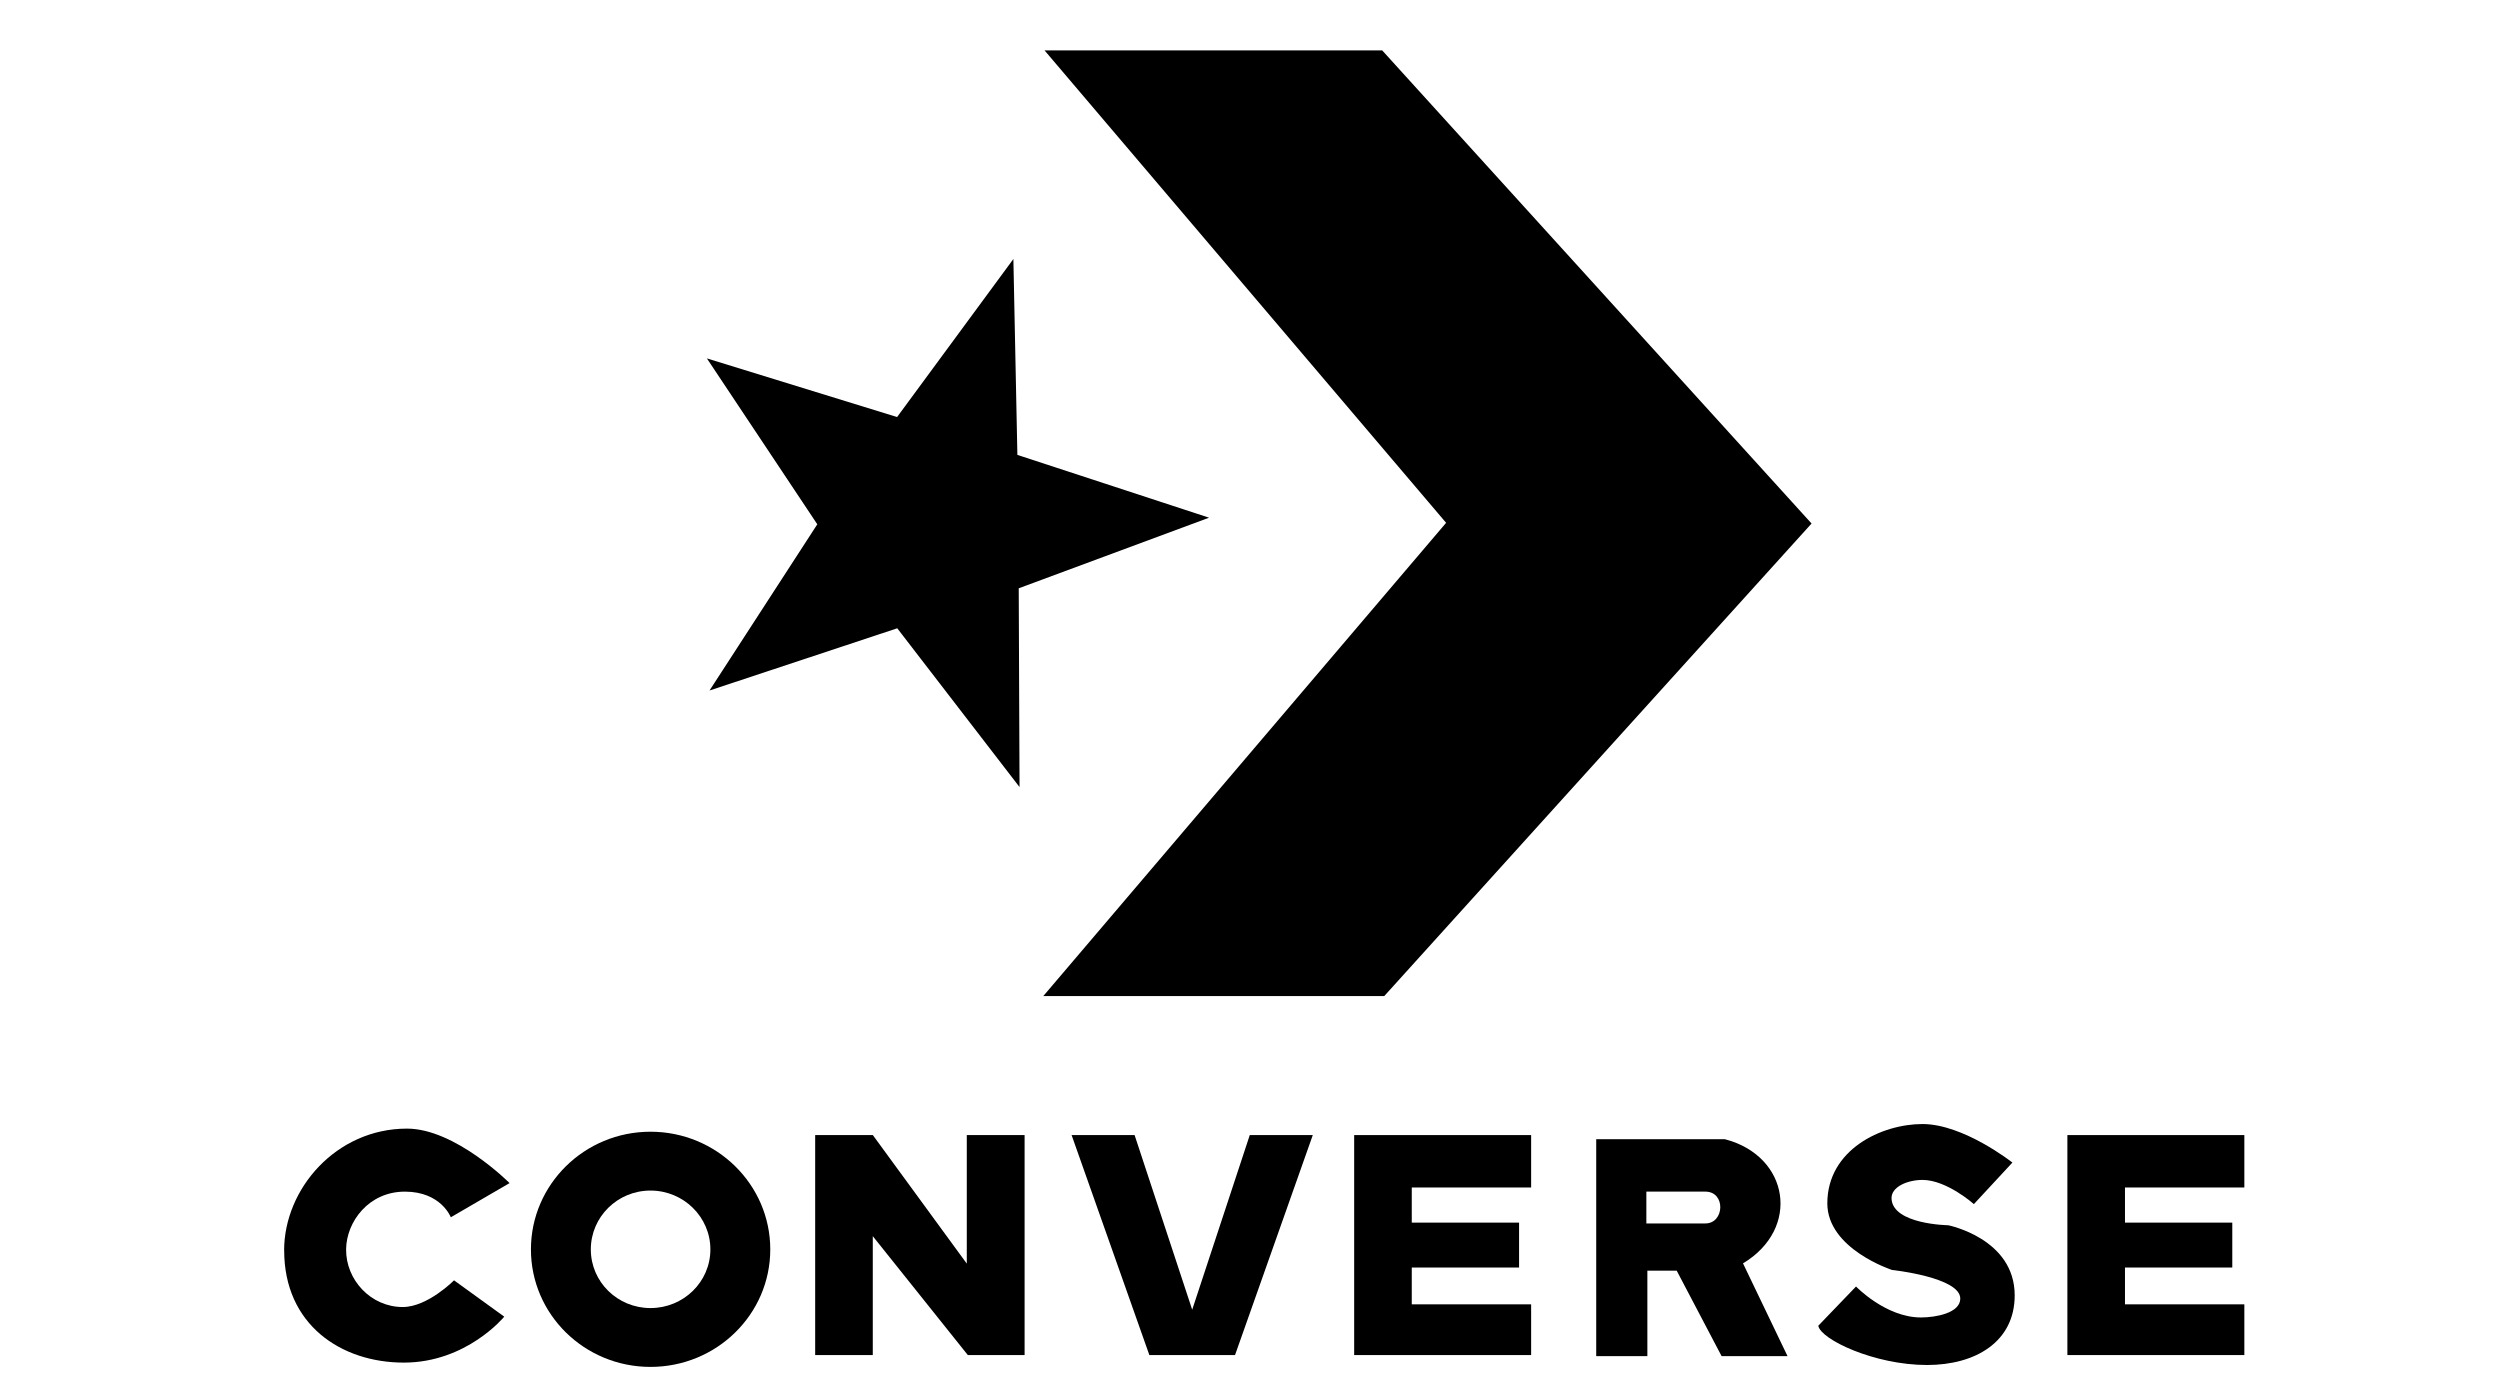
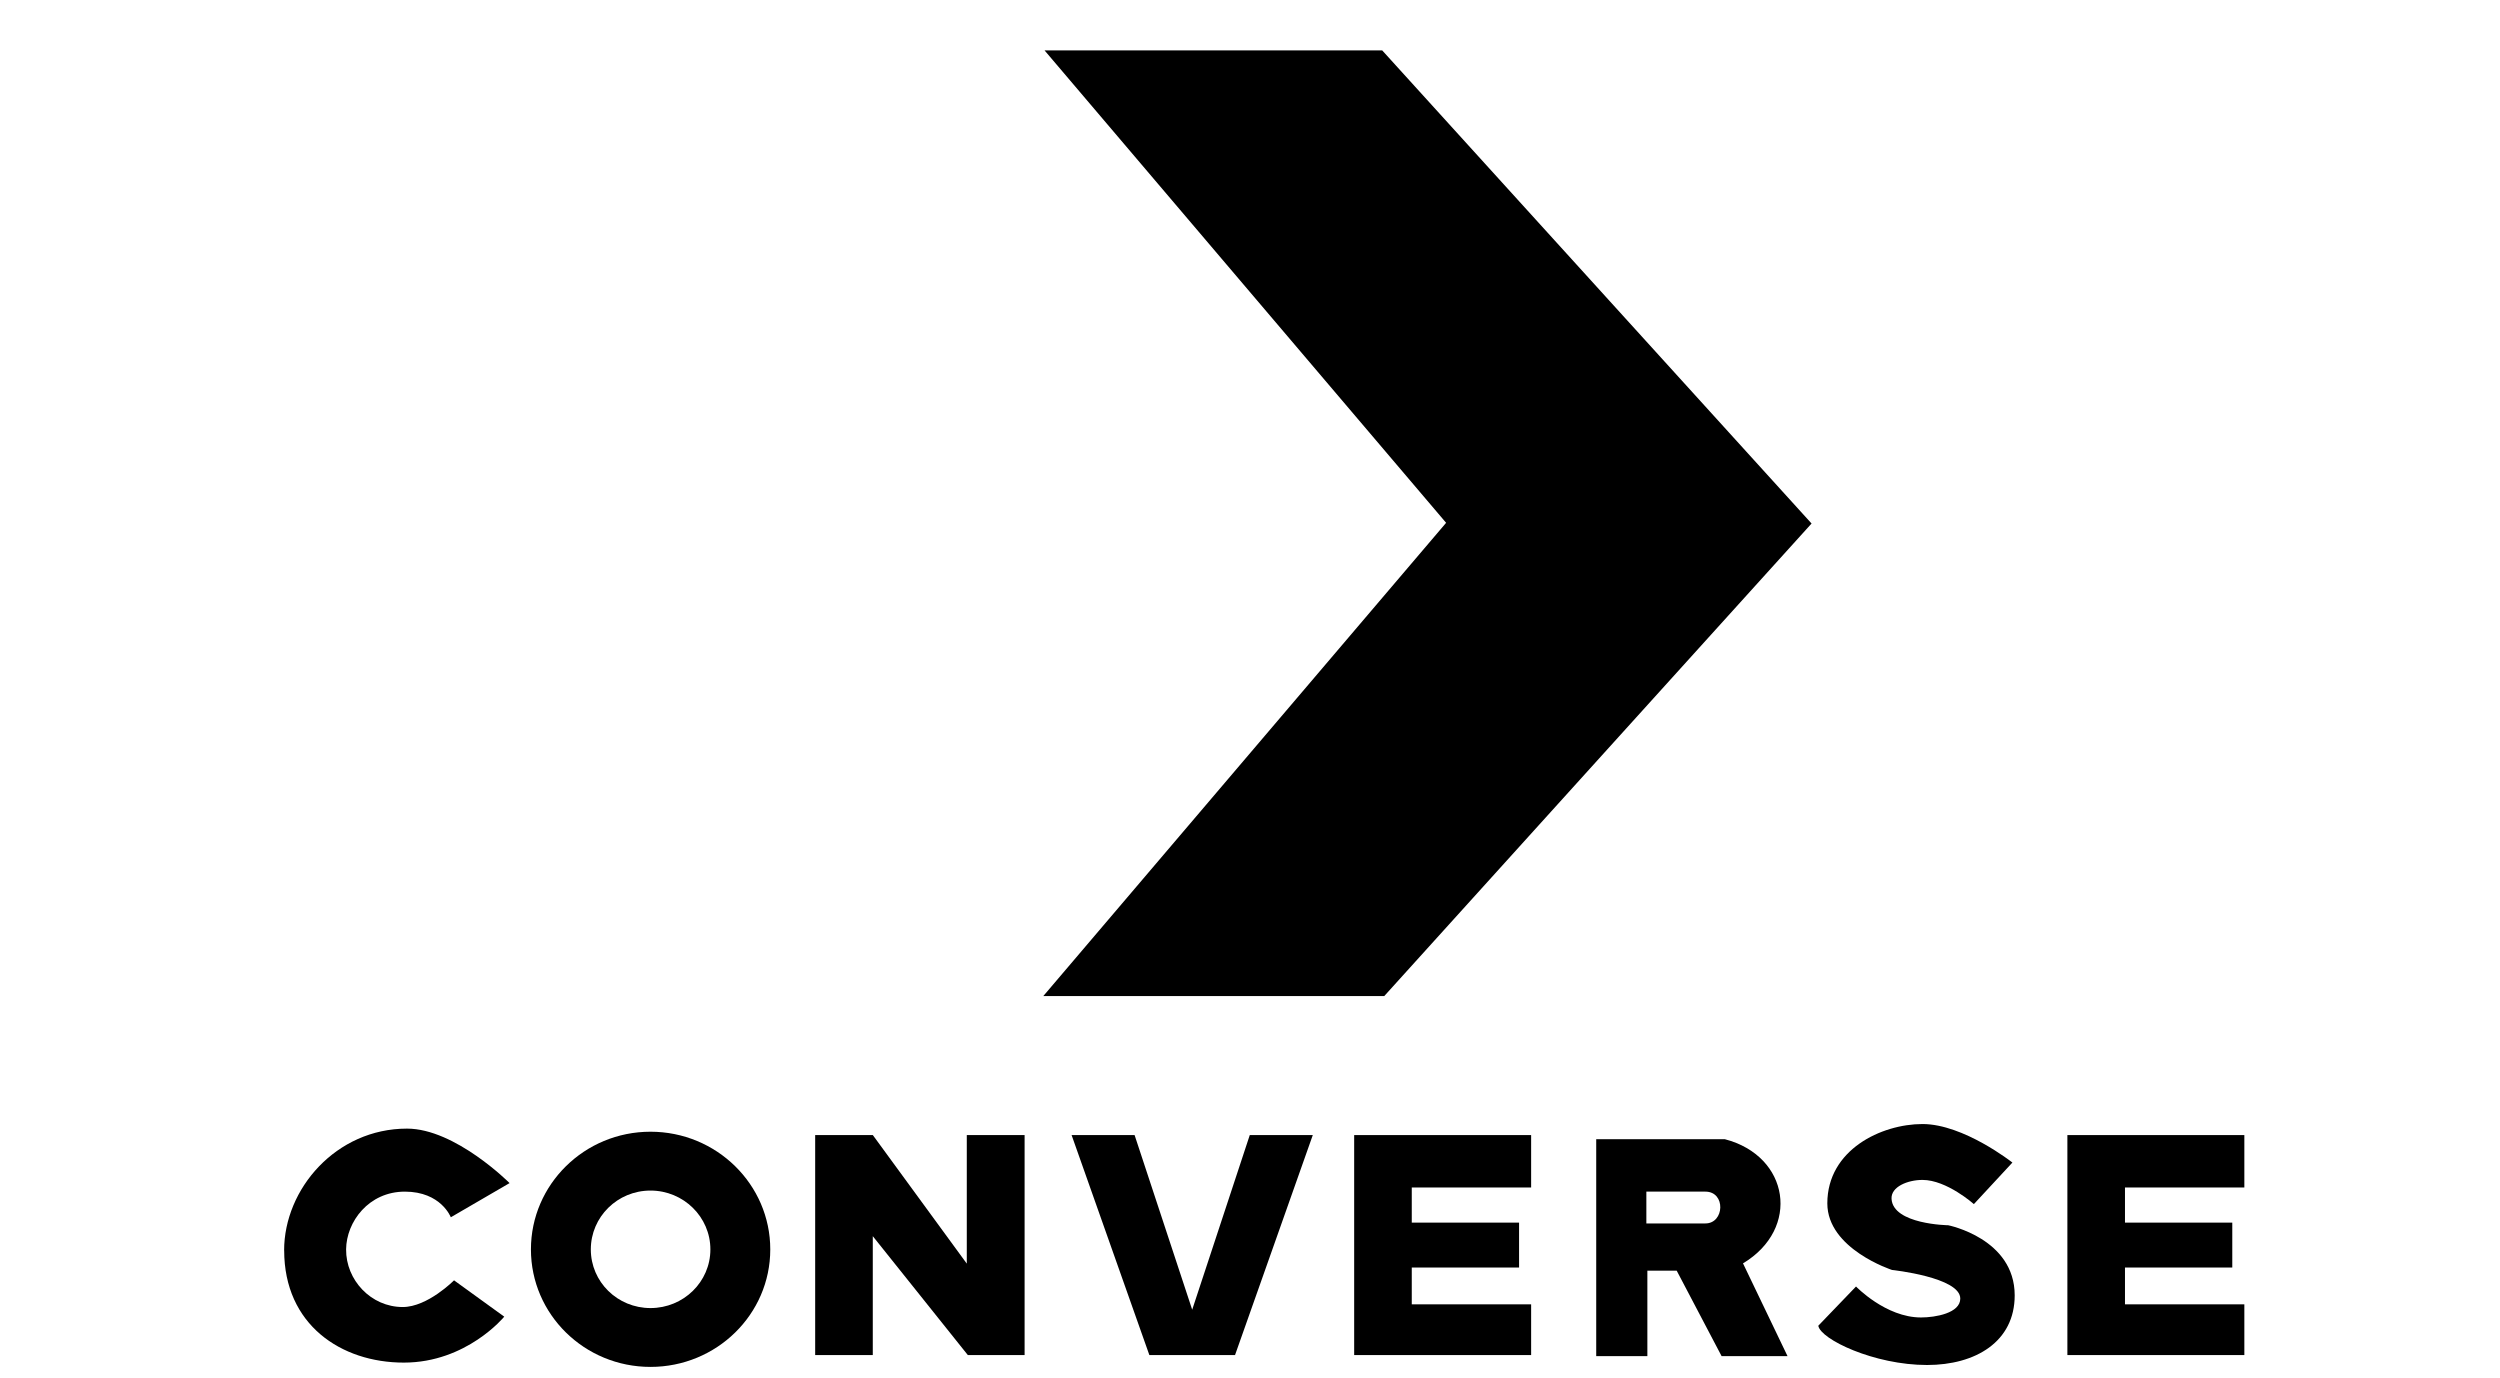
<svg xmlns="http://www.w3.org/2000/svg" id="Capa_10" viewBox="0 0 893 492.31">
  <g id="g3284">
    <g id="g3222">
-       <path id="path3086" d="M364.18,281.15l-.29-71.01,67.99-25.22-68.47-22.43-1.43-69.97-41.54,56.45-67.94-20.95,39.44,59.26-38.5,59.37,67.06-22.23,43.68,56.72Z" style="fill:#000; stroke-width:0px;" />
      <path id="path3088" d="M372.68,355.79h121.78l152.63-168.79L493.72,18h-120.61l143.44,168.75-143.88,169.04Z" style="fill:#000; stroke-width:0px;" />
    </g>
    <g id="g3274">
      <path id="path3226" d="M101.49,446.65c0-21.94,18.54-43.51,43.89-43.51,17.26,0,36.64,19.46,36.64,19.46l-20.99,12.21s-3.47-9.16-16.41-9.16-20.9,10.8-20.99,20.61c-.1,10.96,8.88,20.61,20.23,20.61,8.9,0,18.32-9.54,18.32-9.54l17.94,12.98s-13.42,16.41-35.87,16.41-42.74-13.57-42.74-40.07h0Z" style="fill:#000; stroke-width:0px;" />
      <path id="path3231" d="M232.36,404.25c-23.61,0-42.71,18.86-42.71,42.04s19.1,41.97,42.71,41.97,42.78-18.78,42.78-41.97-19.18-42.04-42.78-42.04ZM232.36,425.27c11.8,0,21.39,9.43,21.39,21.02s-9.59,20.95-21.39,20.95-21.32-9.35-21.32-20.95,9.51-21.02,21.32-21.02Z" style="fill:#000; stroke-width:0px;" />
      <path id="rect3234" d="M291.18,405.44v78.59h20.58v-42.47l33.95,42.47h20.28v-78.59h-20.65v45.93l-33.57-45.93h-20.58Z" style="fill:#000; stroke-width:0px;" />
      <path id="path3239" d="M382.77,405.44l27.78,78.59h30.6l27.78-78.59h-22.51l-20.57,62.39-20.58-62.39h-22.51Z" style="fill:#000; stroke-width:0px;" />
      <path id="path3246" d="M483.71,405.44v78.59h63.21v-18.12h-42.64v-13.15h38.33v-16.04h-38.33v-12.55h42.64v-18.72h-63.21Z" style="fill:#000; stroke-width:0px;" />
      <path id="path3258" d="M738.47,405.44v78.59h63.21v-18.12h-42.64v-13.15h38.33v-16.04h-38.33v-12.55h42.64v-18.72h-63.21Z" style="fill:#000; stroke-width:0px;" />
      <path id="rect3260" d="M570.17,406.93v77.47h18.27v-30.53h10.47l16.04,30.53h23.55l-15.9-33.13c20.67-12.39,16.58-38.33-6.46-44.34h-45.98ZM588.08,425.65h21.09c7.33,0,6.85,11.36,0,11.36h-21.09v-11.36Z" style="fill:#000; stroke-width:0px;" />
      <path id="path3272" d="M649.49,473.55c.81,4.86,19.96,14.03,38.86,14.03,17.35,0,31.3-8.33,31.3-24.87,0-20.34-23.75-25.05-23.75-25.05,0,0-19.73-.28-20.24-9.44-.24-4.31,5.77-6.75,11.06-6.75,8.67,0,18.35,8.64,18.35,8.64l13.76-14.84s-17.41-13.76-32.11-13.76-34,9.19-34,28.34c0,16.29,23.11,23.78,23.11,23.78,0,0,24.38,2.6,24.38,10.22,0,5.19-8.84,6.75-14.03,6.75-12.6,0-23.21-11.06-23.21-11.06l-13.49,14.03Z" style="fill:#000; stroke-width:0px;" />
    </g>
  </g>
</svg>